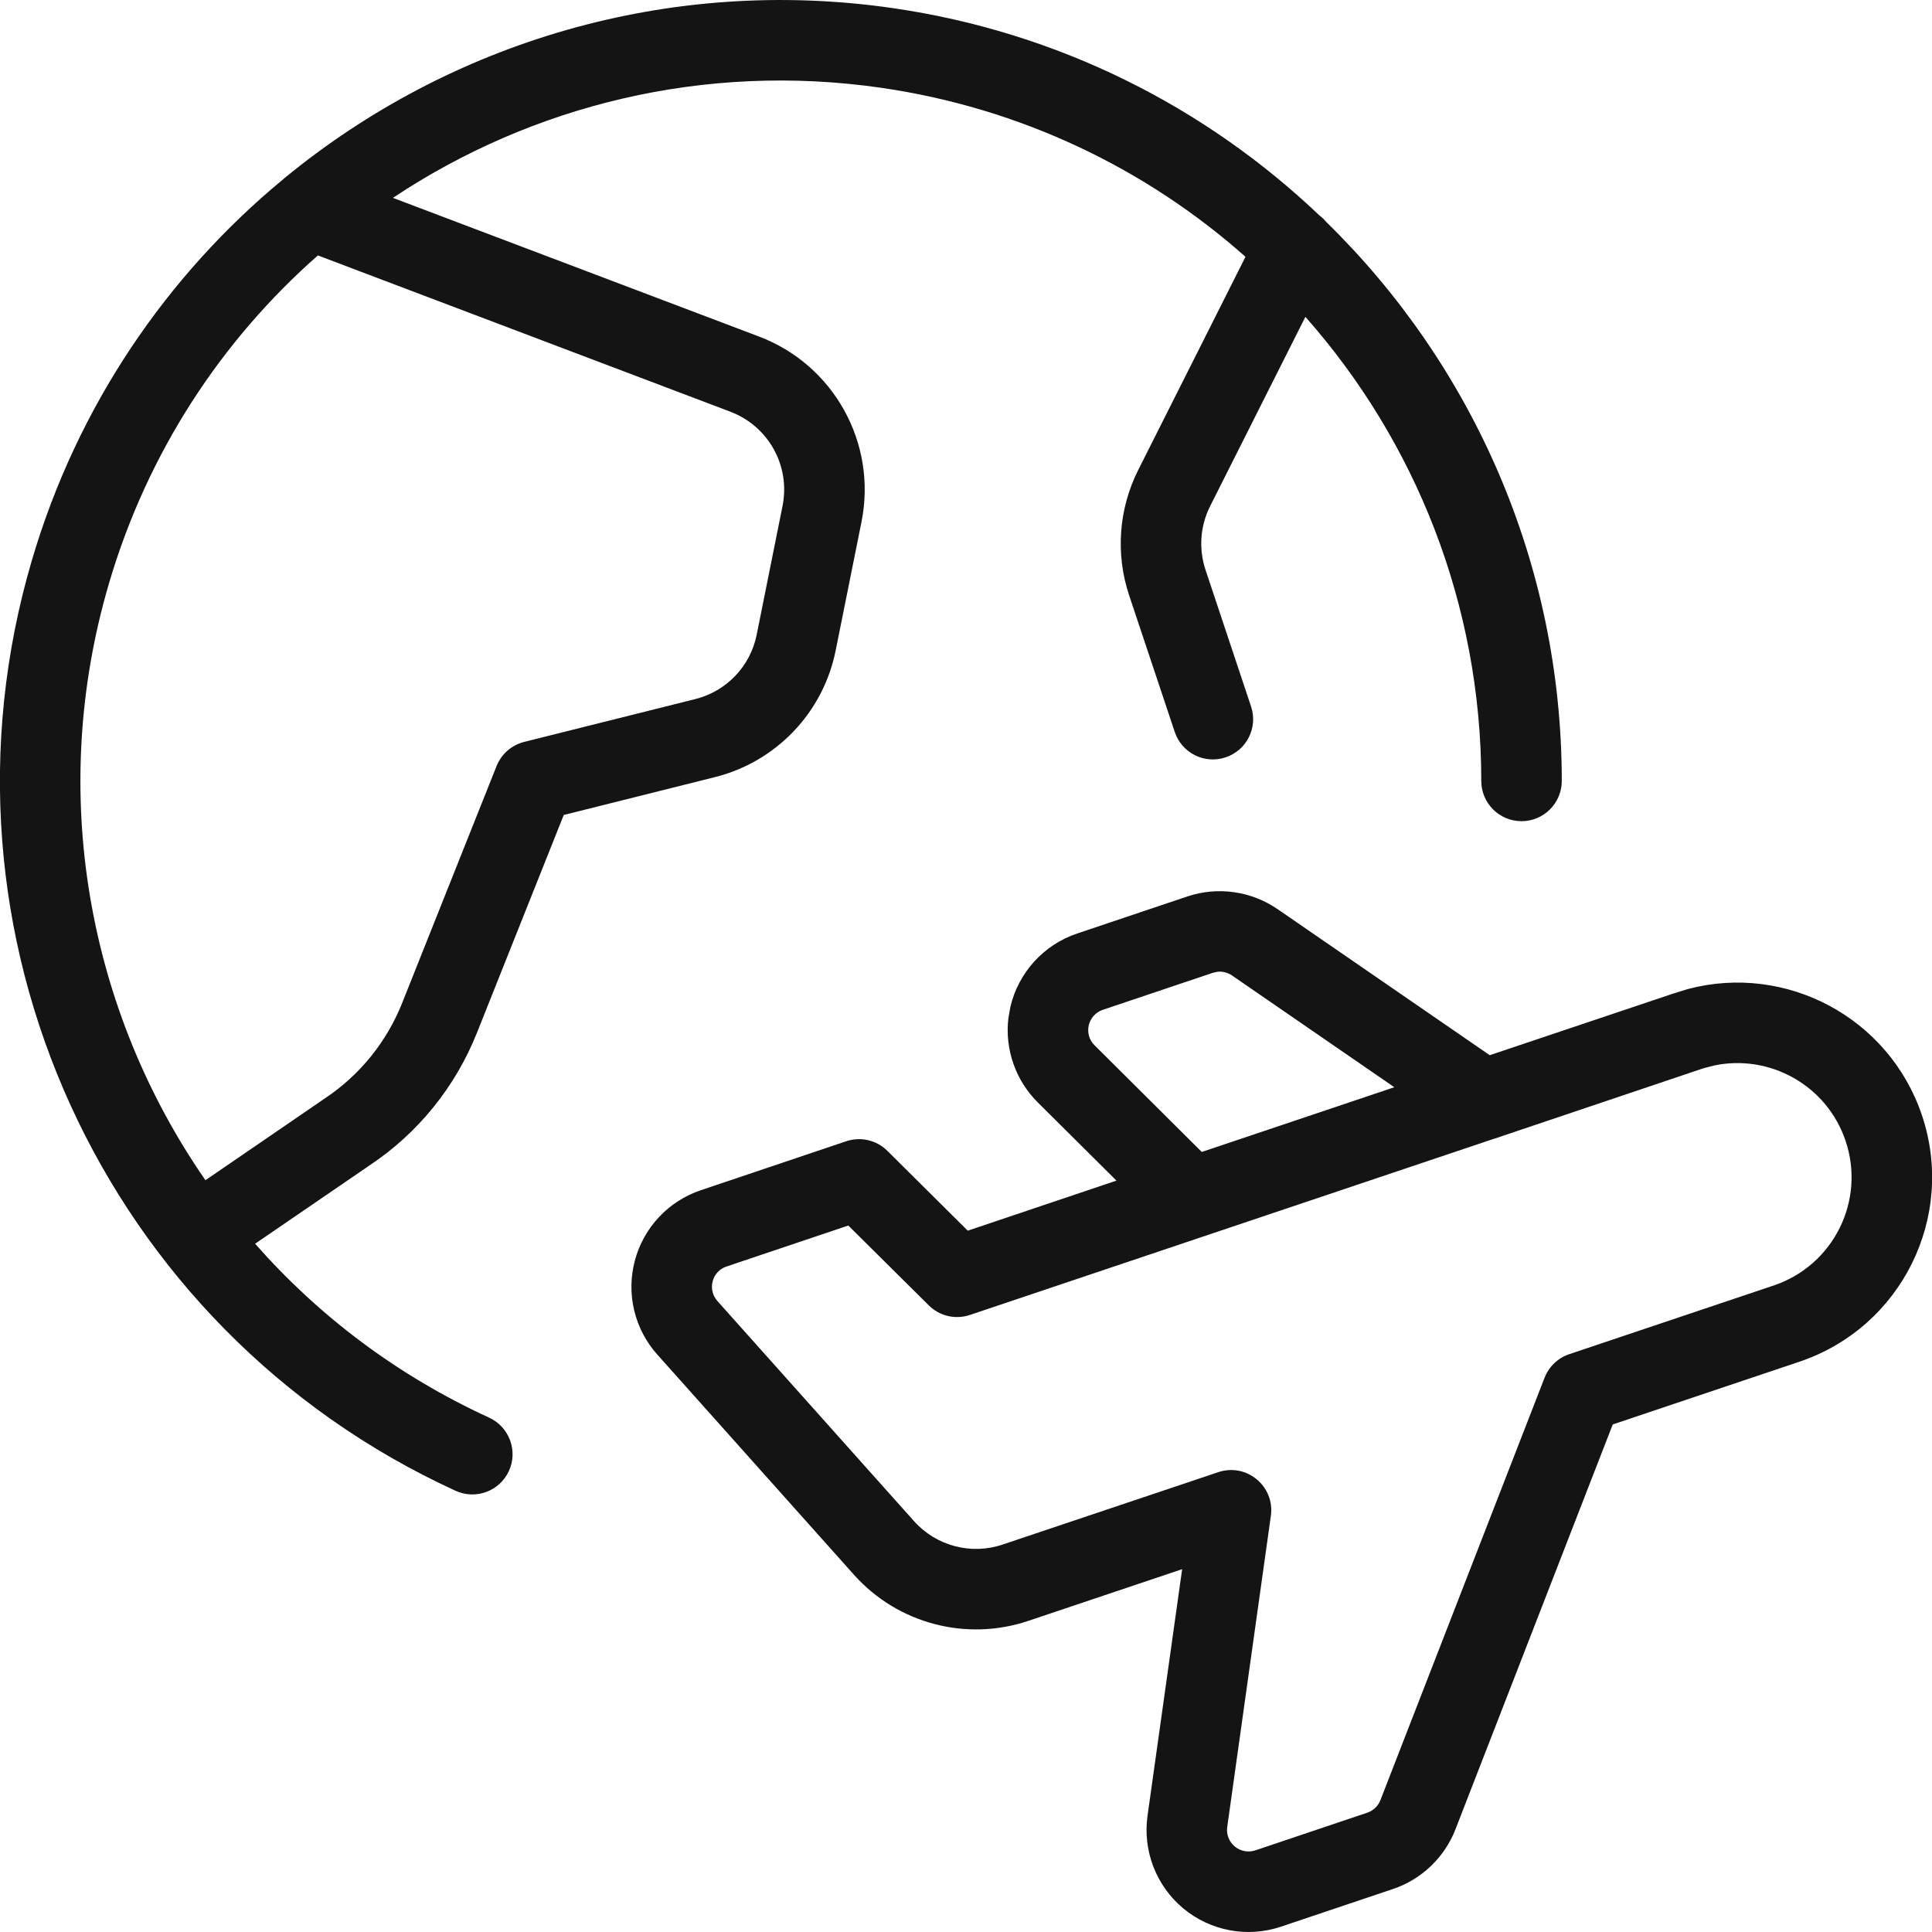
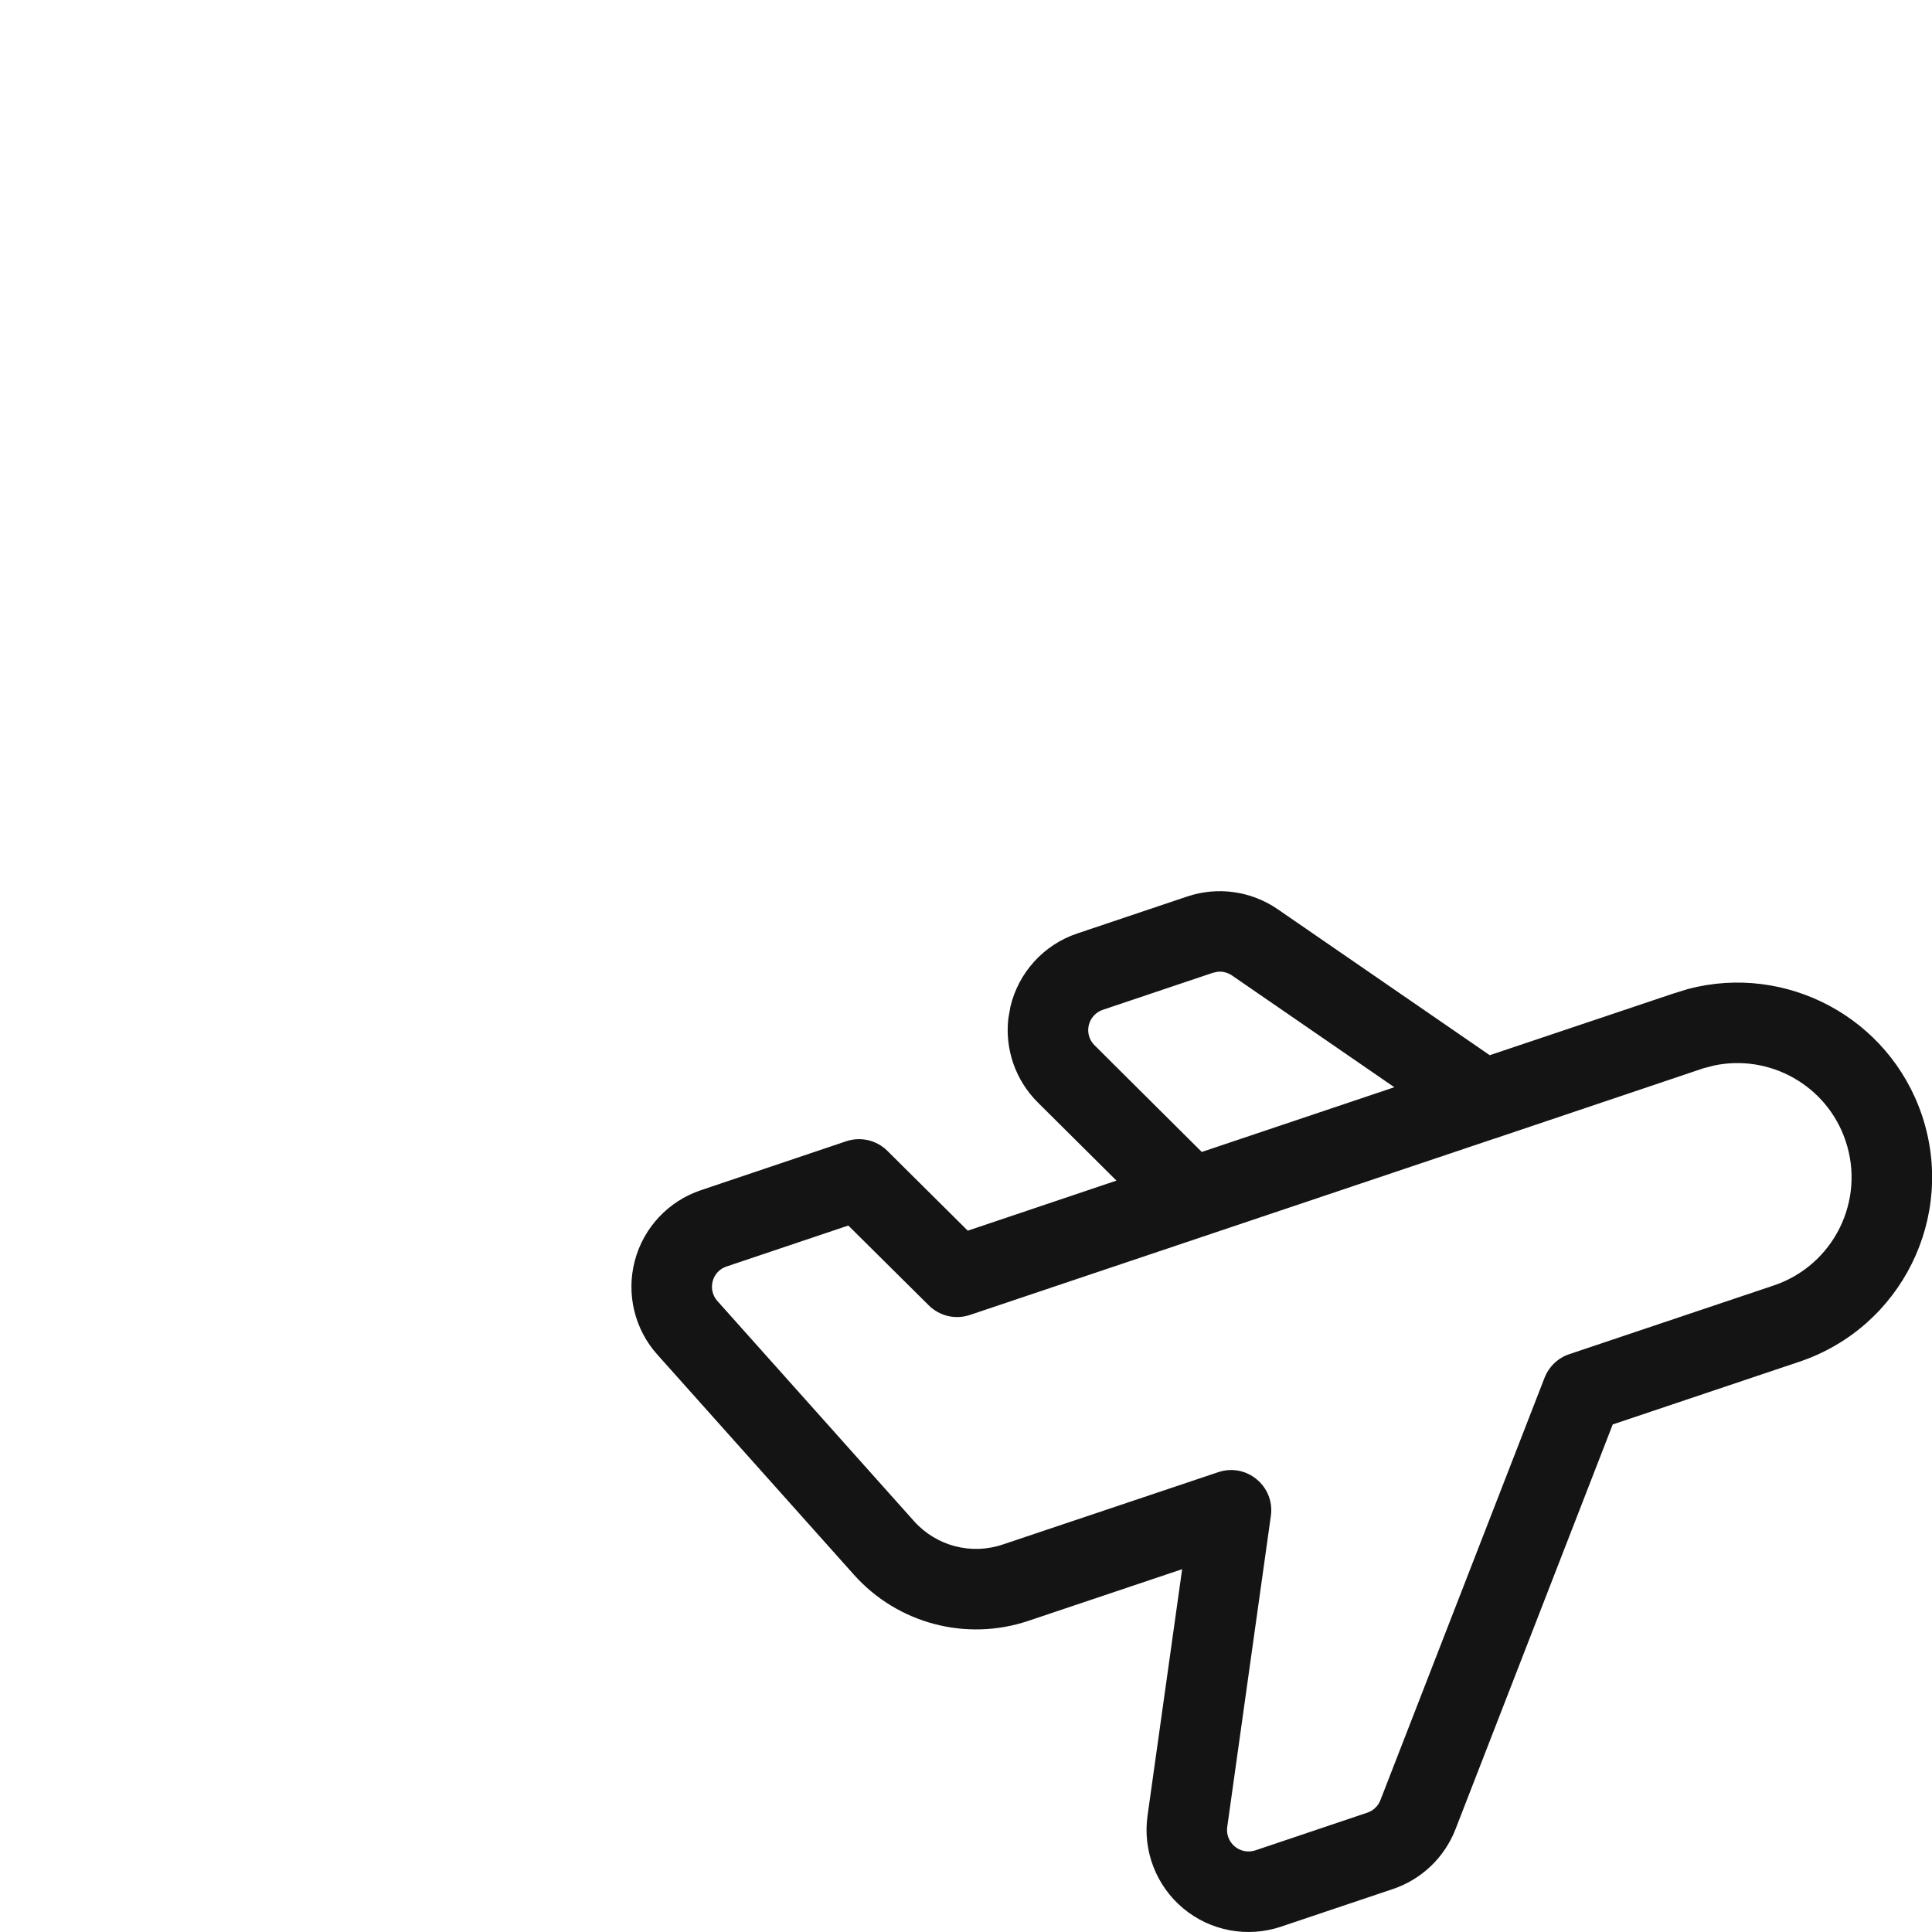
<svg xmlns="http://www.w3.org/2000/svg" width="24px" height="24px" viewBox="0 0 24 24" version="1.1">
  <title>Icon/Graphic/Travel</title>
  <desc>Created with Sketch.</desc>
  <g id="Icon/Graphic/Travel" stroke="none" stroke-width="1" fill="none" fill-rule="evenodd">
    <g id="Group" transform="translate(-1, 0)" fill-rule="nonzero">
      <path d="M15.75,11.136 C16.127,11.01 16.542,11.068 16.871,11.294 L16.871,11.294 L19.506,13.108 L21.778,12.345 L21.968,12.286 C23.187,11.964 24.464,12.639 24.874,13.851 C25.301,15.116 24.621,16.488 23.355,16.915 L21.034,17.695 L19.08,22.725 C18.944,23.074 18.66,23.346 18.304,23.466 L16.912,23.934 C16.496,24.074 16.037,23.988 15.699,23.707 C15.362,23.426 15.194,22.991 15.255,22.556 L15.685,19.493 L13.777,20.134 C13.005,20.395 12.151,20.17 11.608,19.562 L9.167,16.829 C8.882,16.512 8.777,16.073 8.886,15.661 C8.995,15.249 9.304,14.92 9.707,14.785 L11.512,14.177 C11.692,14.117 11.89,14.163 12.024,14.297 L13.022,15.288 L14.869,14.666 L13.892,13.695 C13.615,13.42 13.482,13.034 13.526,12.652 L13.551,12.509 C13.651,12.081 13.966,11.735 14.382,11.596 L14.382,11.596 Z M22.289,13.237 L22.159,13.271 L19.573,14.142 C19.568,14.143 19.564,14.144 19.559,14.146 L13.048,16.335 C12.869,16.395 12.671,16.349 12.537,16.215 L11.538,15.224 L10.025,15.733 C9.94,15.761 9.875,15.83 9.853,15.917 C9.83,16.003 9.852,16.095 9.912,16.162 L12.354,18.896 C12.63,19.205 13.064,19.32 13.458,19.186 L16.133,18.288 C16.485,18.169 16.839,18.463 16.787,18.831 L16.245,22.696 C16.232,22.787 16.268,22.879 16.339,22.938 C16.41,22.997 16.506,23.015 16.594,22.986 L17.984,22.518 C18.06,22.493 18.12,22.435 18.148,22.362 L20.187,17.115 C20.241,16.977 20.353,16.869 20.494,16.822 L23.036,15.968 C23.778,15.717 24.177,14.913 23.926,14.171 C23.694,13.482 22.983,13.089 22.289,13.237 Z M16.129,12.071 L16.068,12.084 L14.7,12.544 C14.612,12.574 14.546,12.646 14.525,12.736 C14.504,12.826 14.531,12.92 14.597,12.985 L14.597,12.985 L15.929,14.31 L18.321,13.506 L16.305,12.118 C16.252,12.082 16.19,12.066 16.129,12.071 Z" id="Combined-Shape" fill="#141414" />
-       <path d="M4.542,2.206 C6.588,0.527 9.299,-0.301 12.085,0.1 C14.144,0.397 15.973,1.327 17.389,2.675 C17.421,2.699 17.45,2.727 17.475,2.757 C19.29,4.531 20.4,7.001 20.401,9.701 C20.401,9.977 20.177,10.201 19.901,10.201 C19.624,10.201 19.401,9.977 19.401,9.701 C19.4,7.506 18.582,5.48 17.216,3.936 L16.032,6.289 C15.909,6.534 15.889,6.818 15.975,7.078 L15.975,7.078 L16.541,8.776 C16.629,9.038 16.487,9.321 16.225,9.408 C15.963,9.496 15.68,9.354 15.593,9.092 L15.593,9.092 L15.026,7.394 C14.856,6.882 14.896,6.324 15.138,5.841 L15.138,5.841 L16.472,3.19 C15.236,2.094 13.68,1.341 11.942,1.09 C9.751,0.774 7.612,1.306 5.881,2.458 L10.422,4.178 C11.356,4.528 11.898,5.504 11.702,6.482 L11.702,6.482 L11.381,8.08 C11.227,8.851 10.642,9.464 9.88,9.654 L9.88,9.654 L8.003,10.124 L6.923,12.834 C6.655,13.505 6.19,14.078 5.595,14.474 L5.595,14.474 L4.169,15.45 C4.954,16.343 5.934,17.087 7.075,17.61 C7.326,17.725 7.437,18.022 7.322,18.273 C7.206,18.524 6.91,18.634 6.659,18.519 C2.275,16.51 0.033,11.586 1.396,6.96 C1.96,5.044 3.072,3.42 4.521,2.224 C4.525,2.219 4.529,2.216 4.534,2.212 Z M4.949,3.173 C3.752,4.226 2.834,5.617 2.355,7.243 C1.587,9.848 2.095,12.558 3.552,14.661 L5.035,13.645 C5.467,13.358 5.801,12.946 5.994,12.464 L5.994,12.464 L7.169,9.515 C7.229,9.366 7.356,9.255 7.512,9.216 L7.512,9.216 L9.638,8.684 C10.025,8.587 10.322,8.276 10.4,7.884 L10.4,7.884 L10.721,6.285 C10.821,5.788 10.546,5.292 10.069,5.113 L10.069,5.113 Z" id="Combined-Shape" fill="#141414" />
    </g>
  </g>
</svg>